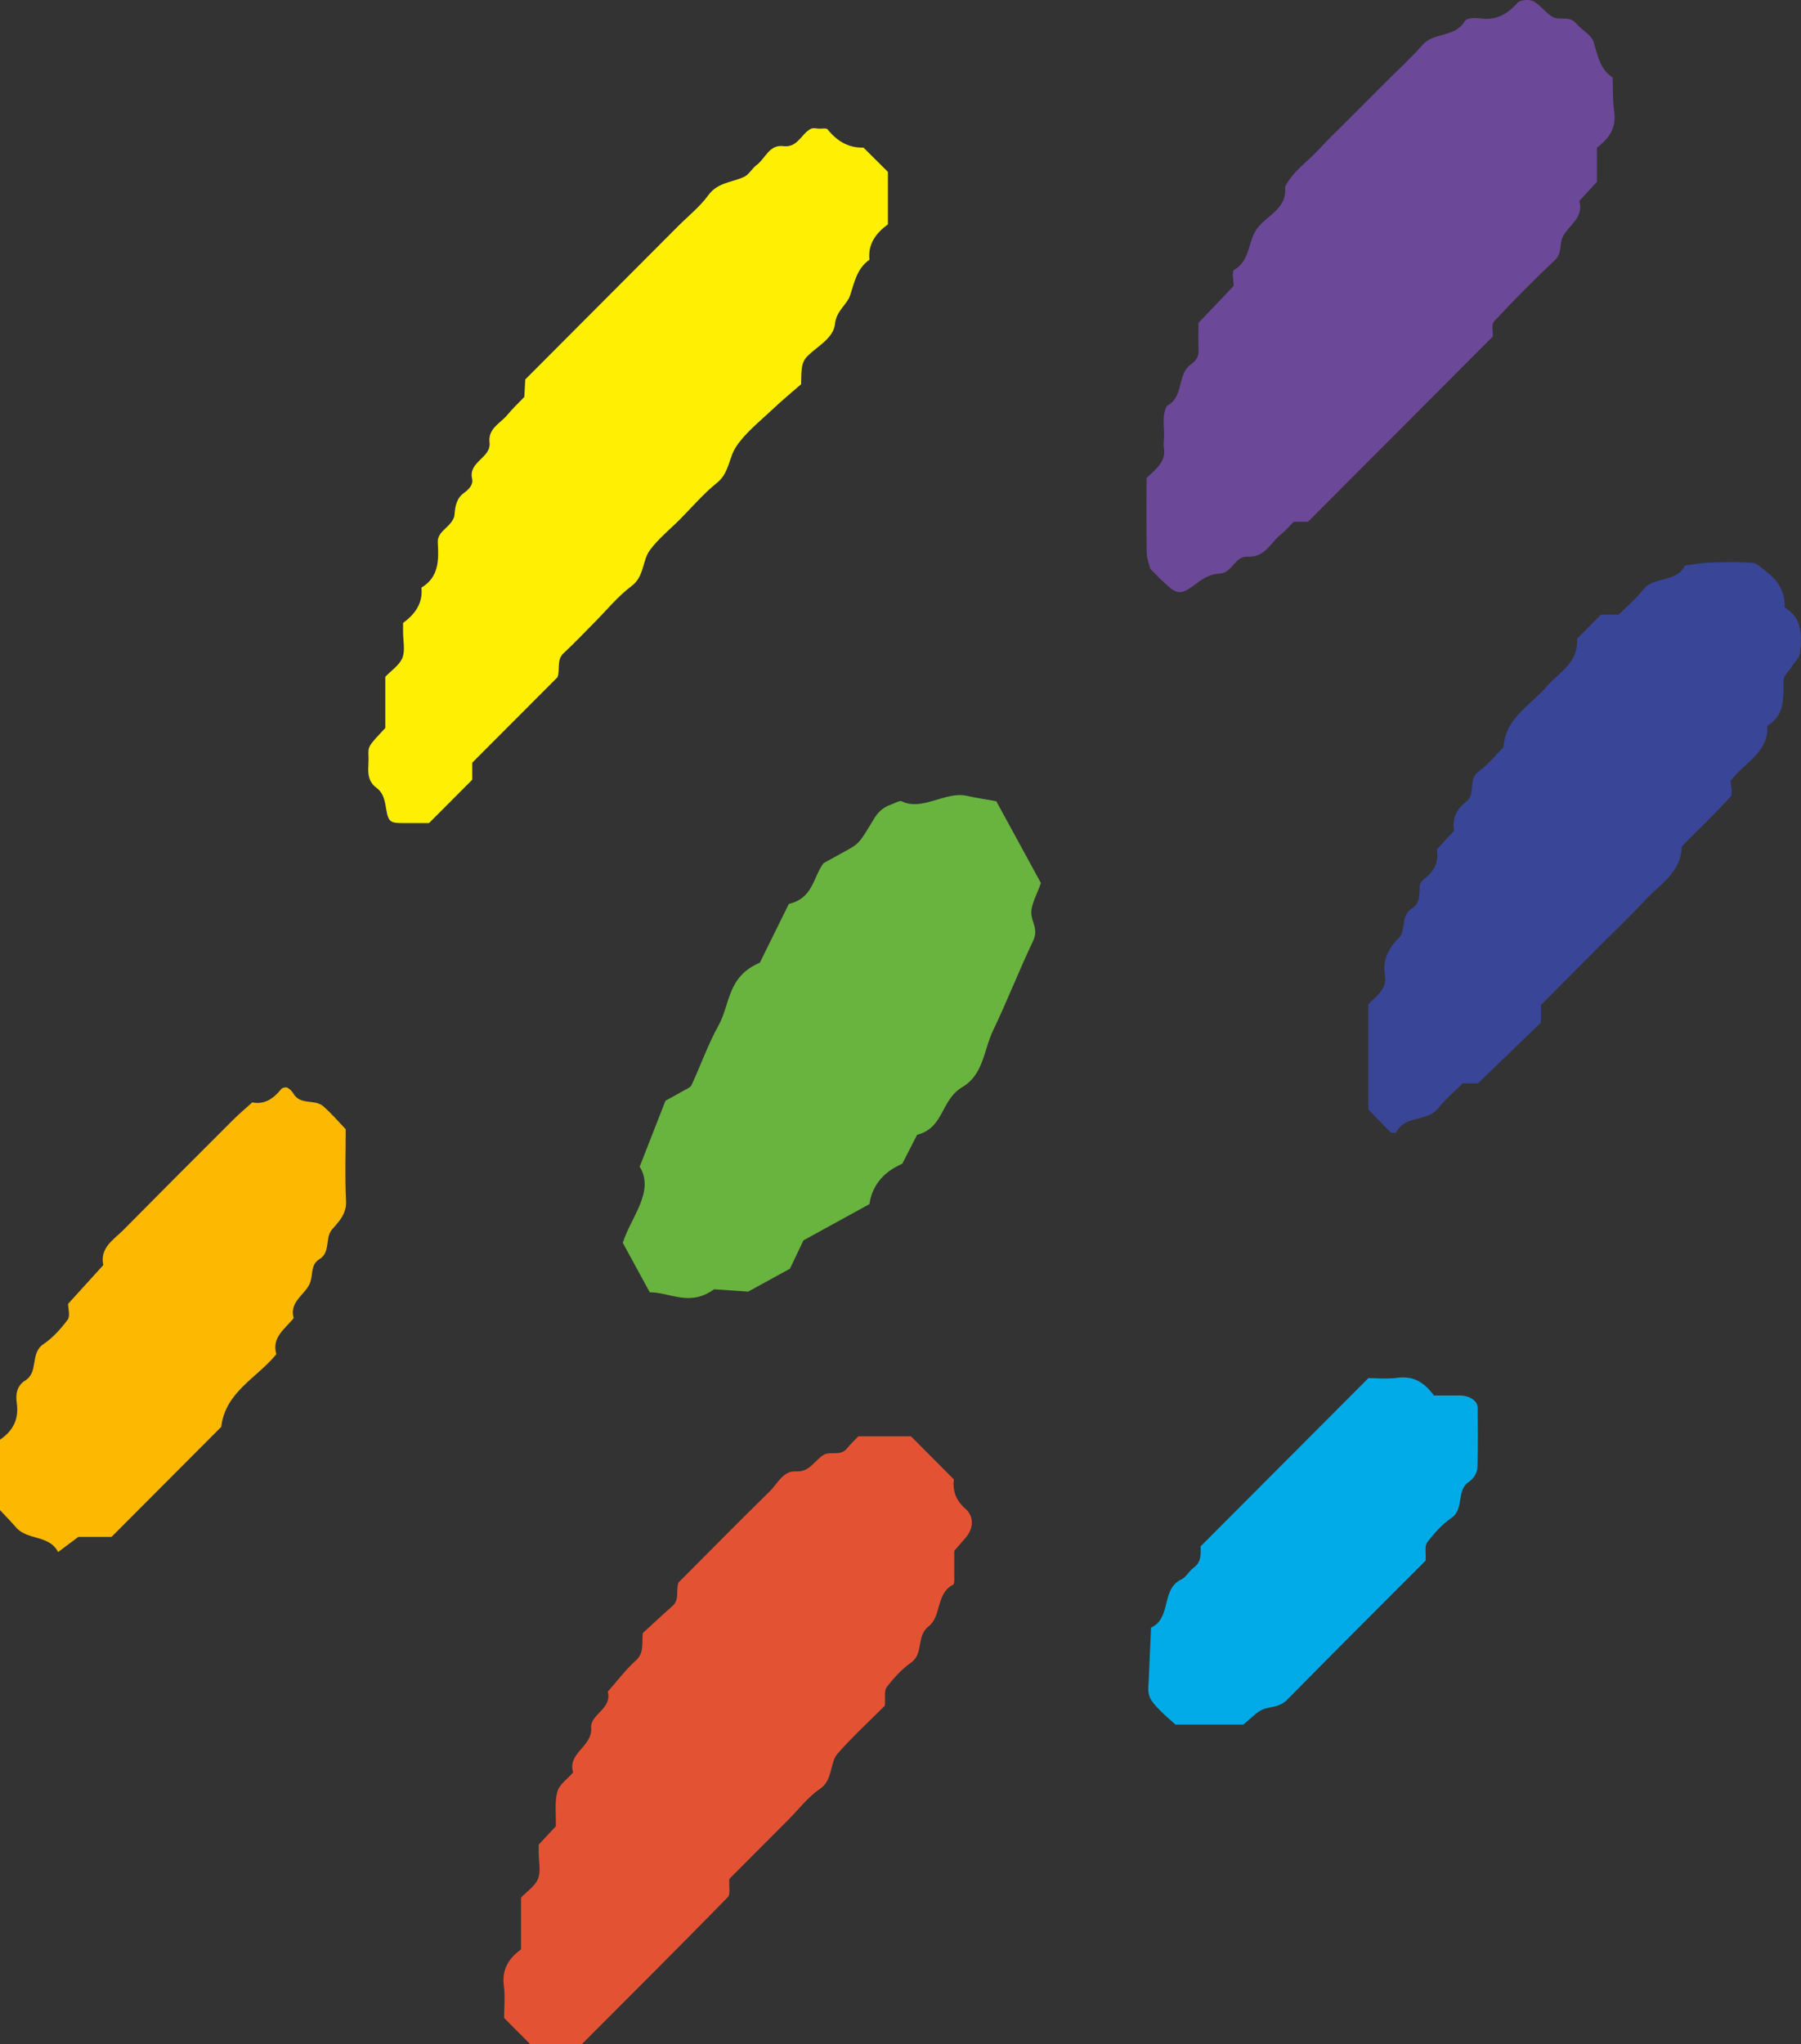
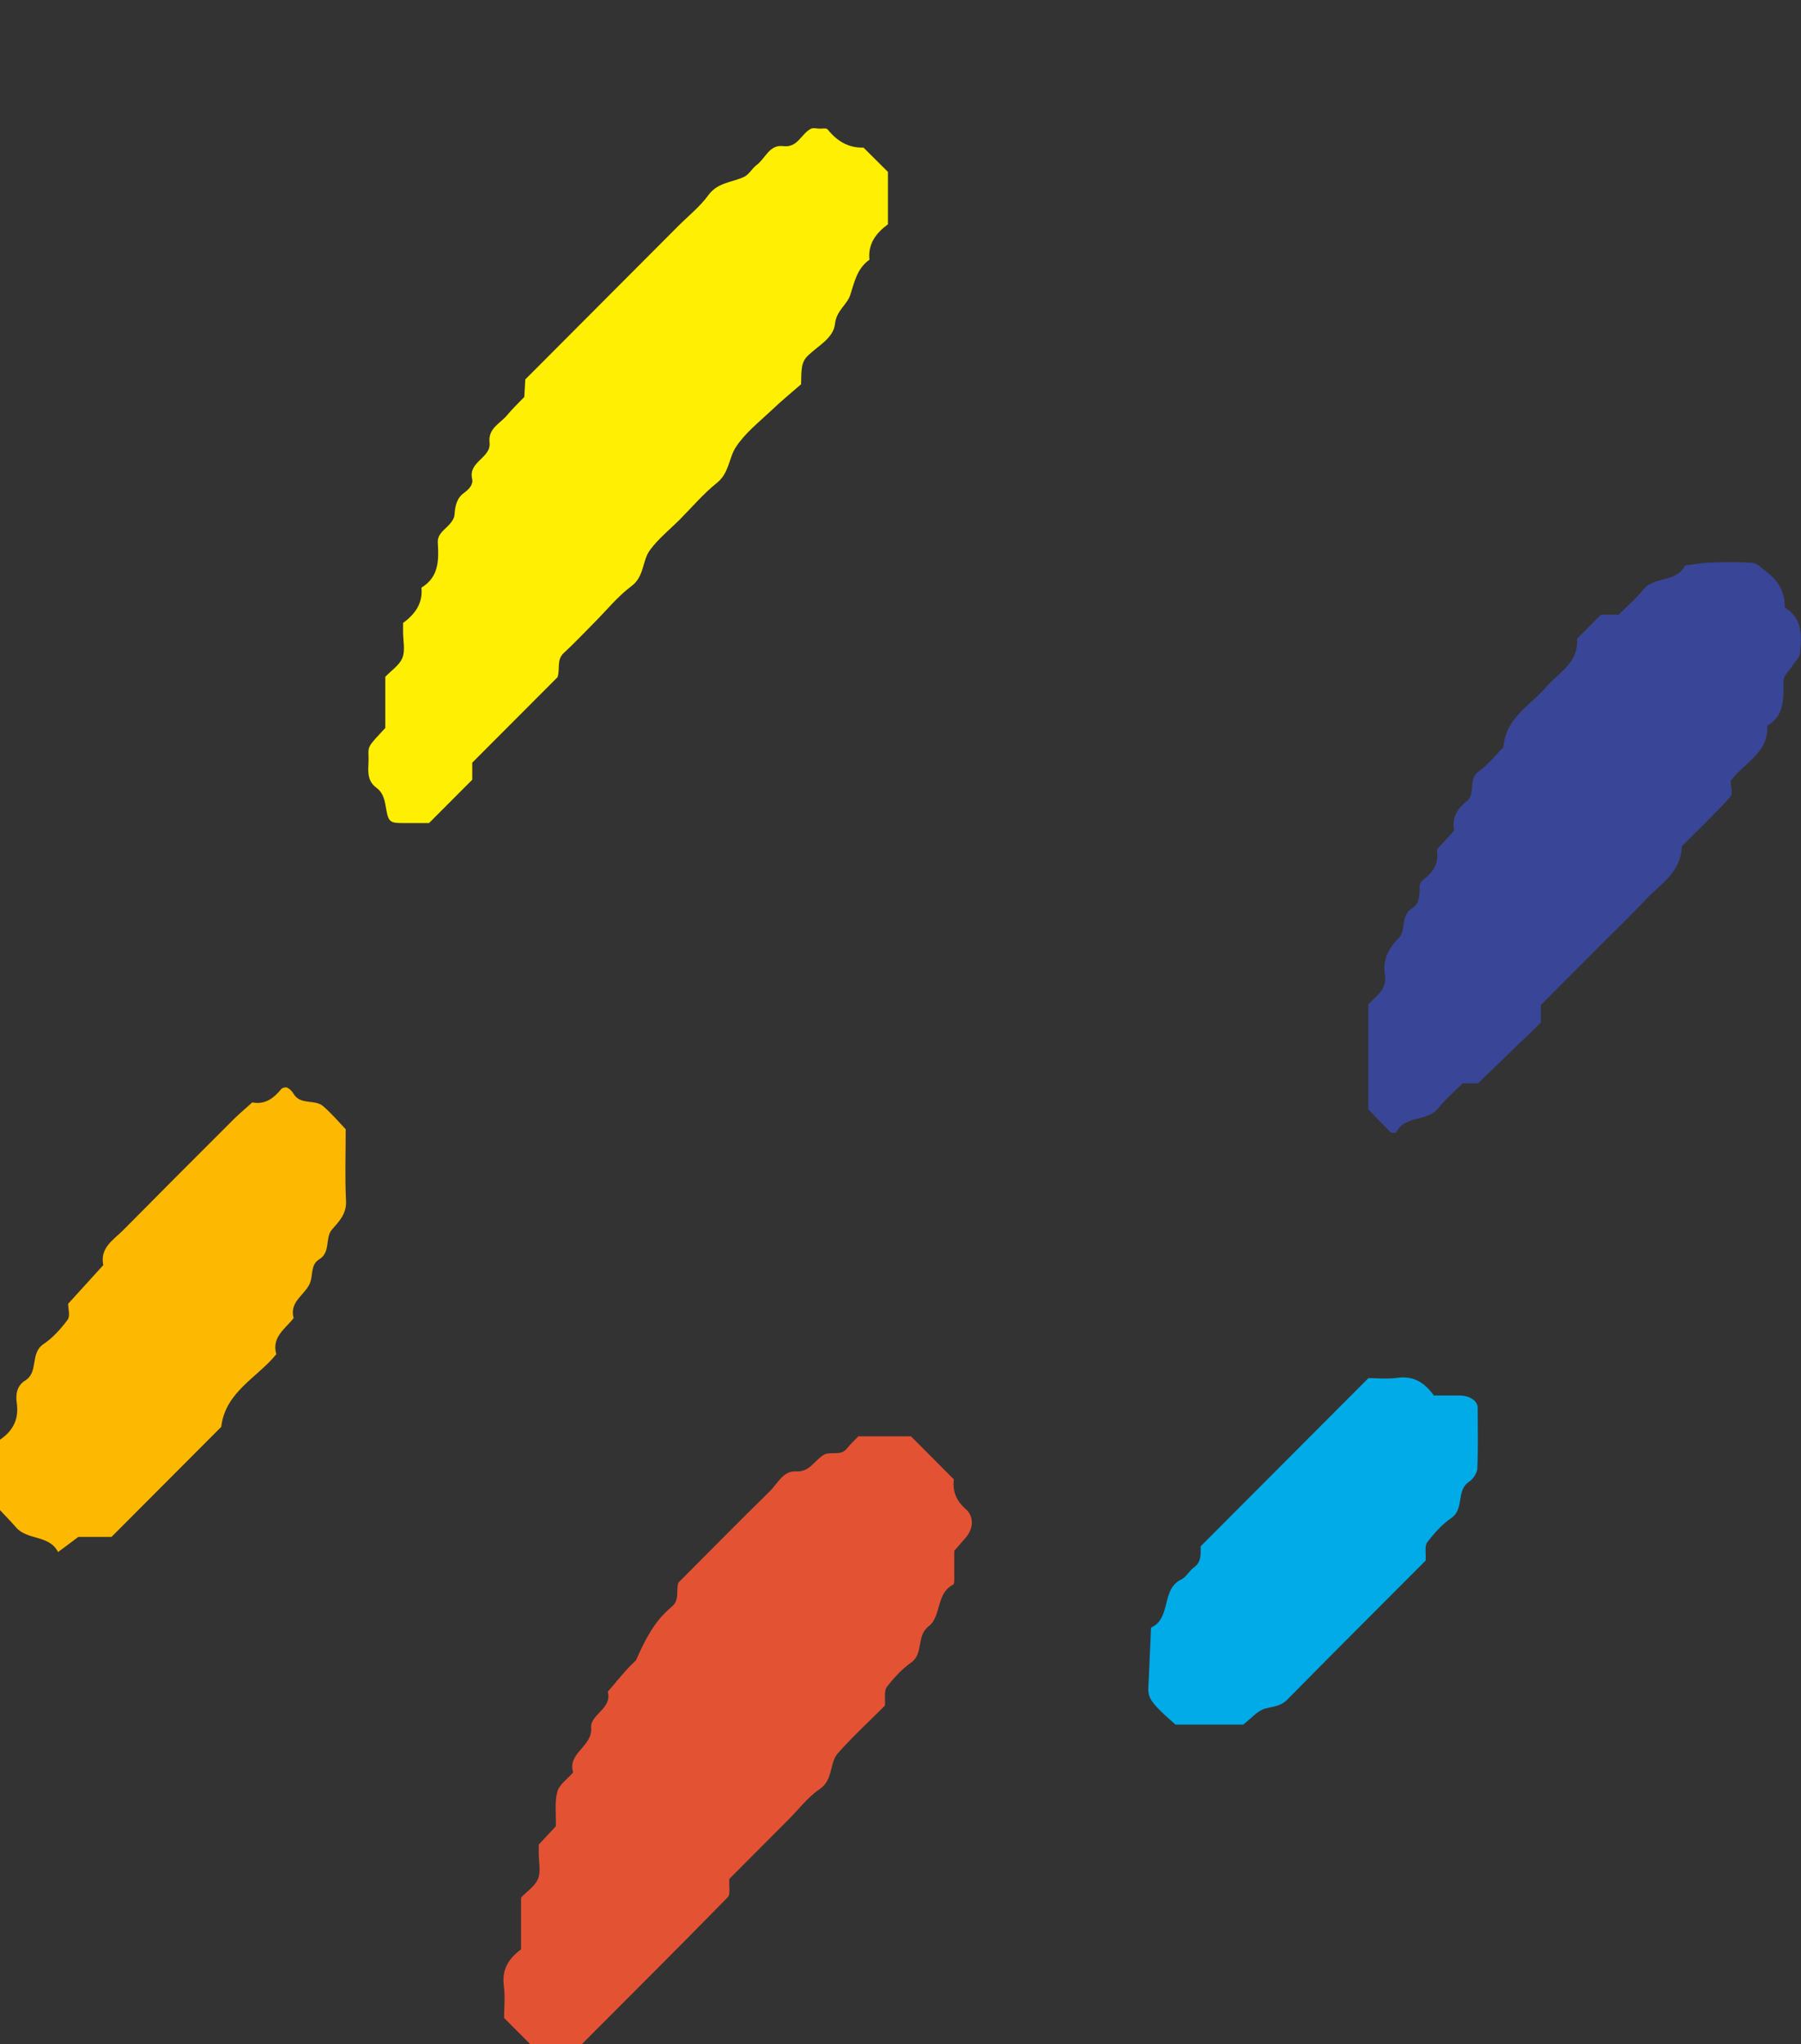
<svg xmlns="http://www.w3.org/2000/svg" width="178" height="202" viewBox="0 0 178 202" fill="none">
  <rect x="0" y="0" width="178" height="202" fill="#333333" stroke="none" />
  <g clip-path="url(#clip0_249_2667)">
-     <path d="M129.296 51.565H127.857C127.451 51.971 127.078 52.424 126.64 52.772C125.587 53.599 125.03 55.121 123.297 55.016C122.073 54.937 121.746 56.617 120.595 56.676C119.711 56.722 119.09 57.043 118.383 57.568C116.603 58.9 116.388 58.828 114.896 57.424C114.484 57.03 114.091 56.617 113.685 56.21C113.561 55.698 113.339 55.18 113.332 54.661C113.293 52.122 113.313 49.59 113.313 47.247C114.314 46.283 115.262 45.6 115.033 44.262C114.987 43.986 115.007 43.691 115.033 43.409C115.131 42.307 114.772 41.172 115.321 40.109C117.042 39.269 116.289 36.979 117.729 35.988C118.265 35.614 118.488 35.181 118.462 34.571C118.422 33.718 118.449 32.865 118.449 31.914C119.561 30.746 120.719 29.526 121.929 28.253C121.929 27.741 121.72 26.816 121.962 26.678C123.63 25.733 123.303 23.745 124.324 22.479C125.331 21.226 127.242 20.563 127.006 18.47C127.778 16.915 129.244 15.977 130.369 14.743C131.325 13.693 132.371 12.722 133.372 11.712C134.576 10.505 135.787 9.291 136.99 8.083C138.194 6.876 139.47 5.728 140.589 4.442C141.714 3.149 143.834 3.733 144.776 2.073C144.946 1.778 145.81 1.745 146.32 1.817C147.877 2.034 148.977 1.404 149.984 0.276C150.252 -0.026 151.149 -0.092 151.554 0.125C152.268 0.499 152.765 1.306 153.478 1.686C154.158 2.047 155.12 1.516 155.781 2.316C156.324 2.972 157.292 3.438 157.508 4.16C157.901 5.498 158.13 6.824 159.379 7.663C159.425 8.785 159.379 9.921 159.537 11.023C159.779 12.643 159.02 13.7 157.829 14.592V17.978C157.233 18.627 156.658 19.244 156.089 19.861C156.566 21.554 154.996 22.262 154.433 23.45C154.113 24.132 154.407 25.018 153.674 25.707C151.607 27.655 149.598 29.683 147.662 31.763C147.367 32.078 147.563 32.845 147.544 33.252C141.453 39.361 135.433 45.397 129.283 51.558L129.296 51.565Z" fill="#6C4898" />
    <path d="M87.744 22.177C86.592 23.03 85.768 24.093 85.931 25.667C84.708 26.527 84.459 27.839 84.027 29.171C83.72 30.109 82.666 30.693 82.529 31.992C82.379 33.423 80.854 34.171 79.866 35.129C79.127 35.837 79.219 36.611 79.173 37.976C78.407 38.645 77.308 39.544 76.281 40.522C75.038 41.697 73.631 42.792 72.722 44.196C72.022 45.279 72.067 46.749 70.864 47.713C69.535 48.776 68.416 50.101 67.213 51.315C66.205 52.326 65.06 53.238 64.229 54.373C63.464 55.422 63.693 56.964 62.41 57.922C61.056 58.933 59.957 60.304 58.753 61.511C57.745 62.522 56.771 63.565 55.724 64.529C54.984 65.205 55.377 66.098 55.102 66.924C52.328 69.706 49.508 72.534 46.675 75.369V77.055C45.262 78.472 43.849 79.889 42.403 81.339C41.592 81.339 40.741 81.339 39.897 81.339C38.647 81.339 38.399 81.293 38.183 80.034C38.032 79.168 37.934 78.393 37.208 77.855C36.083 77.029 36.475 75.834 36.423 74.752C36.37 73.728 36.41 73.728 38.078 71.944V66.885C38.68 66.255 39.485 65.73 39.773 65.008C40.061 64.267 39.838 63.322 39.838 62.463V61.564C40.99 60.711 41.814 59.648 41.65 58.073C43.397 57.023 43.371 55.331 43.267 53.599C43.234 53.028 43.581 52.627 44.045 52.201C44.431 51.847 44.889 51.341 44.922 50.882C44.981 49.996 45.131 49.229 45.877 48.697C46.394 48.323 46.786 47.857 46.662 47.319C46.263 45.62 48.553 45.253 48.383 43.744C48.219 42.326 49.43 41.861 50.117 41.034C50.653 40.384 51.268 39.807 51.818 39.229C51.85 38.613 51.883 38.055 51.916 37.497C56.954 32.445 61.992 27.4 67.023 22.347C68.031 21.337 69.175 20.432 70.006 19.29C70.935 18.011 72.355 18.037 73.552 17.473C74.037 17.243 74.331 16.639 74.782 16.305C75.653 15.662 76.026 14.264 77.419 14.441C78.839 14.625 79.186 13.214 80.141 12.729C80.37 12.611 80.704 12.703 80.985 12.716C81.26 12.722 81.678 12.637 81.796 12.788C82.719 13.929 83.831 14.632 85.342 14.585C86.154 15.393 86.959 16.193 87.757 16.987V22.197L87.744 22.177Z" fill="#FFEF02" />
-     <path d="M53.231 182.303C53.82 181.673 54.389 181.063 54.939 180.473C54.965 179.298 54.801 178.117 55.083 177.061C55.279 176.339 56.103 175.788 56.647 175.158C56.045 173.229 58.577 172.619 58.426 170.736C58.321 169.424 60.526 168.866 60.068 167.18C60.991 166.136 61.828 165.008 62.855 164.083C63.641 163.374 63.431 162.574 63.529 161.386C64.354 160.632 65.381 159.661 66.447 158.729C67.193 158.079 66.781 157.167 67.056 156.393C70.052 153.388 73.042 150.35 76.091 147.365C76.863 146.61 77.387 145.337 78.663 145.41C80.05 145.488 80.501 144.307 81.417 143.769C82.078 143.382 83.079 143.946 83.713 143.139C84.06 142.693 84.486 142.313 84.839 141.939H90.034C91.434 143.349 92.841 144.76 94.273 146.197C94.136 147.345 94.483 148.283 95.425 149.11C96.315 149.891 96.217 151.085 95.405 152.004C95.039 152.417 94.679 152.837 94.313 153.257C94.313 154.11 94.319 154.963 94.313 155.822C94.313 156.091 94.339 156.537 94.201 156.603C92.487 157.476 93.063 159.726 91.781 160.717C90.531 161.675 91.323 163.414 90.034 164.312C89.118 164.955 88.326 165.828 87.639 166.727C87.358 167.094 87.515 167.803 87.456 168.558C85.971 170.047 84.309 171.576 82.811 173.262C81.947 174.24 82.372 175.893 81.011 176.805C79.853 177.586 78.97 178.773 77.969 179.777C76.968 180.781 75.96 181.792 74.959 182.795C73.965 183.793 72.977 184.783 72.081 185.682C72.028 186.417 72.218 187.191 71.924 187.493C67.154 192.368 62.325 197.184 57.523 201.993H52.387C51.583 201.186 50.778 200.379 49.822 199.421C49.822 198.457 49.94 197.322 49.796 196.226C49.587 194.619 50.281 193.536 51.497 192.644V187.526C52.086 186.903 52.898 186.384 53.179 185.663C53.467 184.921 53.244 183.983 53.244 183.123V182.297L53.231 182.303Z" fill="#E45234" />
+     <path d="M53.231 182.303C53.82 181.673 54.389 181.063 54.939 180.473C54.965 179.298 54.801 178.117 55.083 177.061C55.279 176.339 56.103 175.788 56.647 175.158C56.045 173.229 58.577 172.619 58.426 170.736C58.321 169.424 60.526 168.866 60.068 167.18C60.991 166.136 61.828 165.008 62.855 164.083C64.354 160.632 65.381 159.661 66.447 158.729C67.193 158.079 66.781 157.167 67.056 156.393C70.052 153.388 73.042 150.35 76.091 147.365C76.863 146.61 77.387 145.337 78.663 145.41C80.05 145.488 80.501 144.307 81.417 143.769C82.078 143.382 83.079 143.946 83.713 143.139C84.06 142.693 84.486 142.313 84.839 141.939H90.034C91.434 143.349 92.841 144.76 94.273 146.197C94.136 147.345 94.483 148.283 95.425 149.11C96.315 149.891 96.217 151.085 95.405 152.004C95.039 152.417 94.679 152.837 94.313 153.257C94.313 154.11 94.319 154.963 94.313 155.822C94.313 156.091 94.339 156.537 94.201 156.603C92.487 157.476 93.063 159.726 91.781 160.717C90.531 161.675 91.323 163.414 90.034 164.312C89.118 164.955 88.326 165.828 87.639 166.727C87.358 167.094 87.515 167.803 87.456 168.558C85.971 170.047 84.309 171.576 82.811 173.262C81.947 174.24 82.372 175.893 81.011 176.805C79.853 177.586 78.97 178.773 77.969 179.777C76.968 180.781 75.96 181.792 74.959 182.795C73.965 183.793 72.977 184.783 72.081 185.682C72.028 186.417 72.218 187.191 71.924 187.493C67.154 192.368 62.325 197.184 57.523 201.993H52.387C51.583 201.186 50.778 200.379 49.822 199.421C49.822 198.457 49.94 197.322 49.796 196.226C49.587 194.619 50.281 193.536 51.497 192.644V187.526C52.086 186.903 52.898 186.384 53.179 185.663C53.467 184.921 53.244 183.983 53.244 183.123V182.297L53.231 182.303Z" fill="#E45234" />
    <path d="M158.254 60.737C158.837 60.737 159.406 60.737 159.982 60.737C160.786 59.93 161.683 59.189 162.376 58.296C163.456 56.905 165.687 57.621 166.524 55.888C167.336 55.79 168.147 55.626 168.965 55.6C170.391 55.554 171.817 55.514 173.237 55.626C173.702 55.665 174.14 56.171 174.572 56.492C175.743 57.371 176.443 58.5 176.384 60.022C178.157 61.085 178.079 62.817 177.909 64.51C177.863 64.989 177.379 65.422 177.091 65.875C176.803 66.327 176.286 66.773 176.273 67.233C176.24 68.932 176.45 70.664 174.677 71.727C174.807 74.404 172.38 75.369 171.052 77.16C171.052 77.665 171.294 78.446 171.013 78.754C169.488 80.447 167.826 82.022 166.217 83.636C166.171 86.214 164.058 87.389 162.579 88.977C161.022 90.643 159.367 92.218 157.757 93.838C155.945 95.656 154.133 97.473 152.294 99.317V101.056C150.272 103.011 148.225 104.986 146.079 107.059H144.567C143.756 107.873 142.866 108.608 142.166 109.5C141.086 110.885 138.862 110.182 137.998 111.895C137.959 111.974 137.534 111.98 137.429 111.875C136.624 111.094 135.859 110.281 135.237 109.638V99.251C136.062 98.379 137.095 97.755 136.88 96.391C136.637 94.888 137.18 93.76 138.28 92.657C138.967 91.969 138.411 90.473 139.536 89.777C140.399 89.252 140.269 88.36 140.314 87.527C140.328 87.297 140.55 87.021 140.753 86.864C141.728 86.123 142.245 85.204 142.002 83.951C142.572 83.334 143.141 82.711 143.717 82.087C143.475 80.834 144.004 79.929 144.966 79.174C145.895 78.446 145.038 77.002 146.157 76.222C147.08 75.579 147.793 74.64 148.597 73.833C148.774 70.966 151.234 69.733 152.831 67.876C154.061 66.439 156.056 65.487 155.853 63.132C156.658 62.325 157.463 61.511 158.254 60.711V60.737Z" fill="#394596" />
    <path d="M11.018 151.885H7.74C6.981 152.456 6.359 152.916 5.738 153.381C4.887 151.669 2.715 152.233 1.603 150.96C1.053 150.33 0.465 149.733 0 149.235V142.273C1.328 141.381 1.884 140.193 1.655 138.632C1.524 137.766 1.688 136.919 2.499 136.421C3.834 135.594 2.951 133.731 4.285 132.838C5.215 132.215 6.013 131.323 6.687 130.417C6.955 130.05 6.732 129.321 6.732 128.849C7.936 127.524 9.075 126.277 10.207 125.024C9.853 123.292 11.227 122.524 12.182 121.56C15.794 117.905 19.432 114.27 23.07 110.635C23.665 110.045 24.313 109.507 24.934 108.942C26.216 109.192 27.061 108.516 27.813 107.61C27.918 107.486 28.251 107.414 28.395 107.486C28.637 107.61 28.866 107.84 29.004 108.076C29.678 109.238 31.104 108.608 31.922 109.303C32.766 110.025 33.492 110.891 34.166 111.593C34.166 114.08 34.081 116.37 34.199 118.653C34.264 119.965 33.538 120.667 32.792 121.533C32.111 122.334 32.7 123.751 31.555 124.446C30.724 124.952 30.927 125.883 30.685 126.658C30.299 127.904 28.552 128.554 29.023 130.253C28.199 131.323 26.825 132.13 27.309 133.829C25.418 136.165 22.271 137.543 21.866 141.007C19.648 143.231 17.43 145.455 15.212 147.68C13.805 149.09 12.405 150.494 11.018 151.885Z" fill="#FDB802" />
-     <path d="M79.415 122.563C78.944 123.554 78.486 124.519 78.074 125.378C76.569 126.205 75.169 126.973 73.945 127.642C72.709 127.556 71.642 127.484 70.576 127.412C68.142 129.157 66.317 127.727 64.217 127.707C63.327 126.08 62.437 124.453 61.554 122.826C62.326 120.313 64.746 117.754 63.222 115.294C64.118 112.991 65.021 110.688 65.774 108.772C66.696 108.267 67.056 108.083 67.403 107.873C67.737 107.676 68.234 107.486 68.345 107.236C69.261 105.275 69.948 103.26 71.014 101.338C72.192 99.225 71.845 96.522 75.097 95.138C76.046 93.215 76.994 91.286 77.963 89.331C80.39 88.747 80.338 86.706 81.398 85.296C82.104 84.909 82.804 84.522 83.511 84.134C84.898 83.373 84.911 83.367 86.37 80.933C86.749 80.303 87.227 79.797 88.078 79.502C88.431 79.377 88.928 79.089 89.112 79.181C91.087 80.191 93.462 78.197 95.497 78.636C96.511 78.859 97.558 79.017 98.468 79.181C99.999 81.982 101.471 84.686 102.877 87.264C102.498 88.379 101.87 89.423 101.929 90.302C101.987 91.188 102.648 91.85 102.105 92.986C100.705 95.925 99.554 98.91 98.147 101.843C97.231 103.746 97.211 106.18 95.137 107.414C92.919 108.732 93.358 111.429 90.636 112.151C90.152 113.102 89.661 114.054 89.177 115.005C87.129 115.891 86.161 117.354 85.932 118.994C83.622 120.26 81.509 121.422 79.435 122.563H79.415Z" fill="#69B33F" />
    <path d="M122.871 170.427H116.172C115.701 169.994 115.066 169.463 114.49 168.866C114.124 168.479 113.718 168.039 113.574 167.554C113.417 167.035 113.522 166.425 113.542 165.861C113.607 164.188 113.692 162.515 113.764 160.842C115.805 159.93 114.719 157.056 116.748 156.091C117.232 155.862 117.52 155.251 117.971 154.923C118.815 154.32 118.645 153.467 118.665 152.811C124.147 147.312 129.552 141.899 135.25 136.185C135.904 136.185 137.03 136.303 138.129 136.158C139.732 135.942 140.805 136.65 141.714 137.904C142.545 137.904 143.383 137.904 144.22 137.904C145.267 137.904 146.046 138.442 146.046 139.13C146.052 141.119 146.098 143.113 146.013 145.095C145.993 145.56 145.601 146.164 145.202 146.427C143.88 147.28 144.757 149.11 143.448 150.009C142.526 150.639 141.741 151.518 141.06 152.417C140.779 152.784 140.949 153.493 140.903 154.221C136.395 158.742 131.783 163.335 127.216 167.974C126.555 168.643 125.796 168.636 125.011 168.859C124.278 169.063 123.689 169.798 122.858 170.441L122.871 170.427Z" fill="#01ABE8" />
  </g>
  <defs>
    <clipPath id="clip0_249_2667">
      <rect width="178" height="202" fill="white" />
    </clipPath>
  </defs>
</svg>